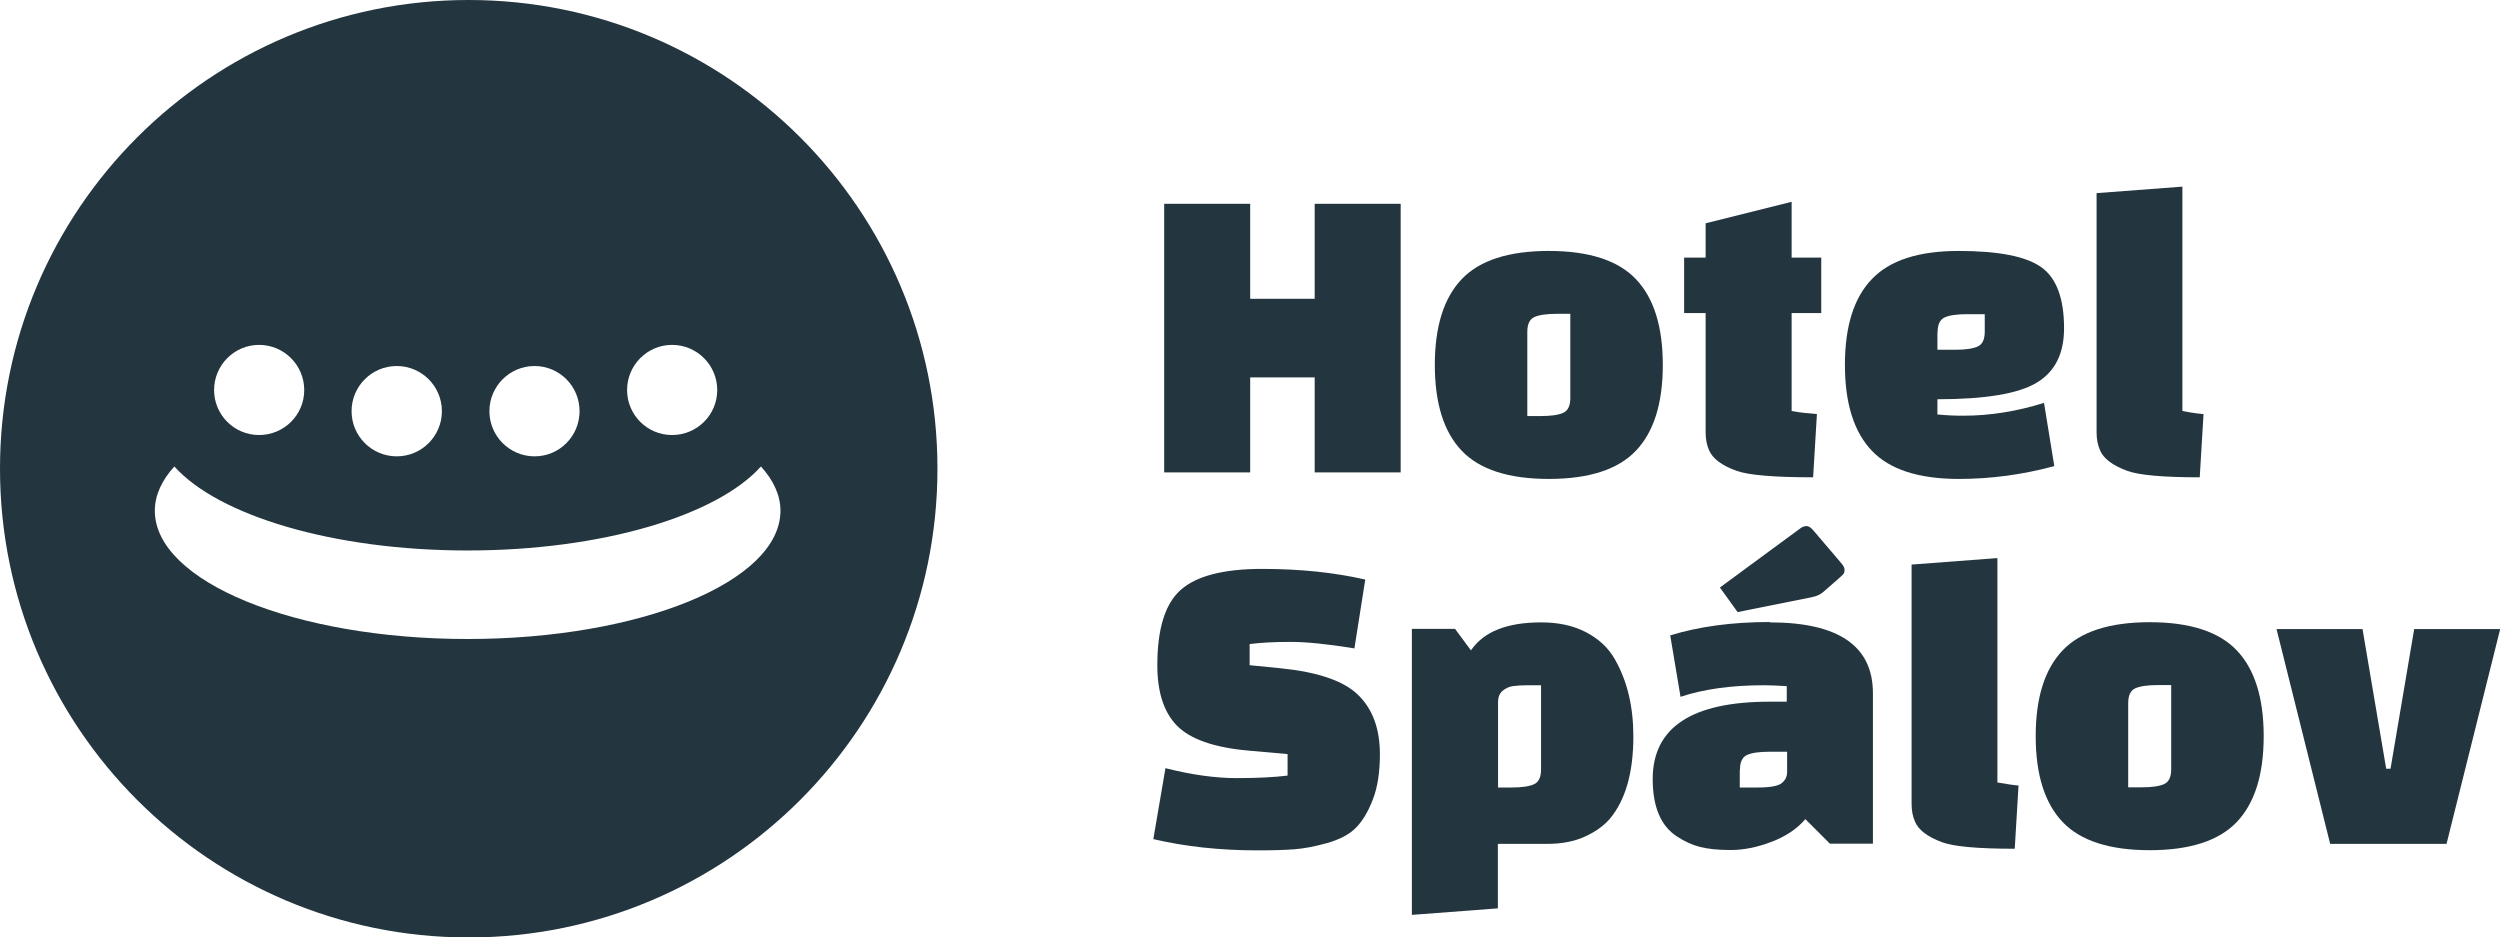
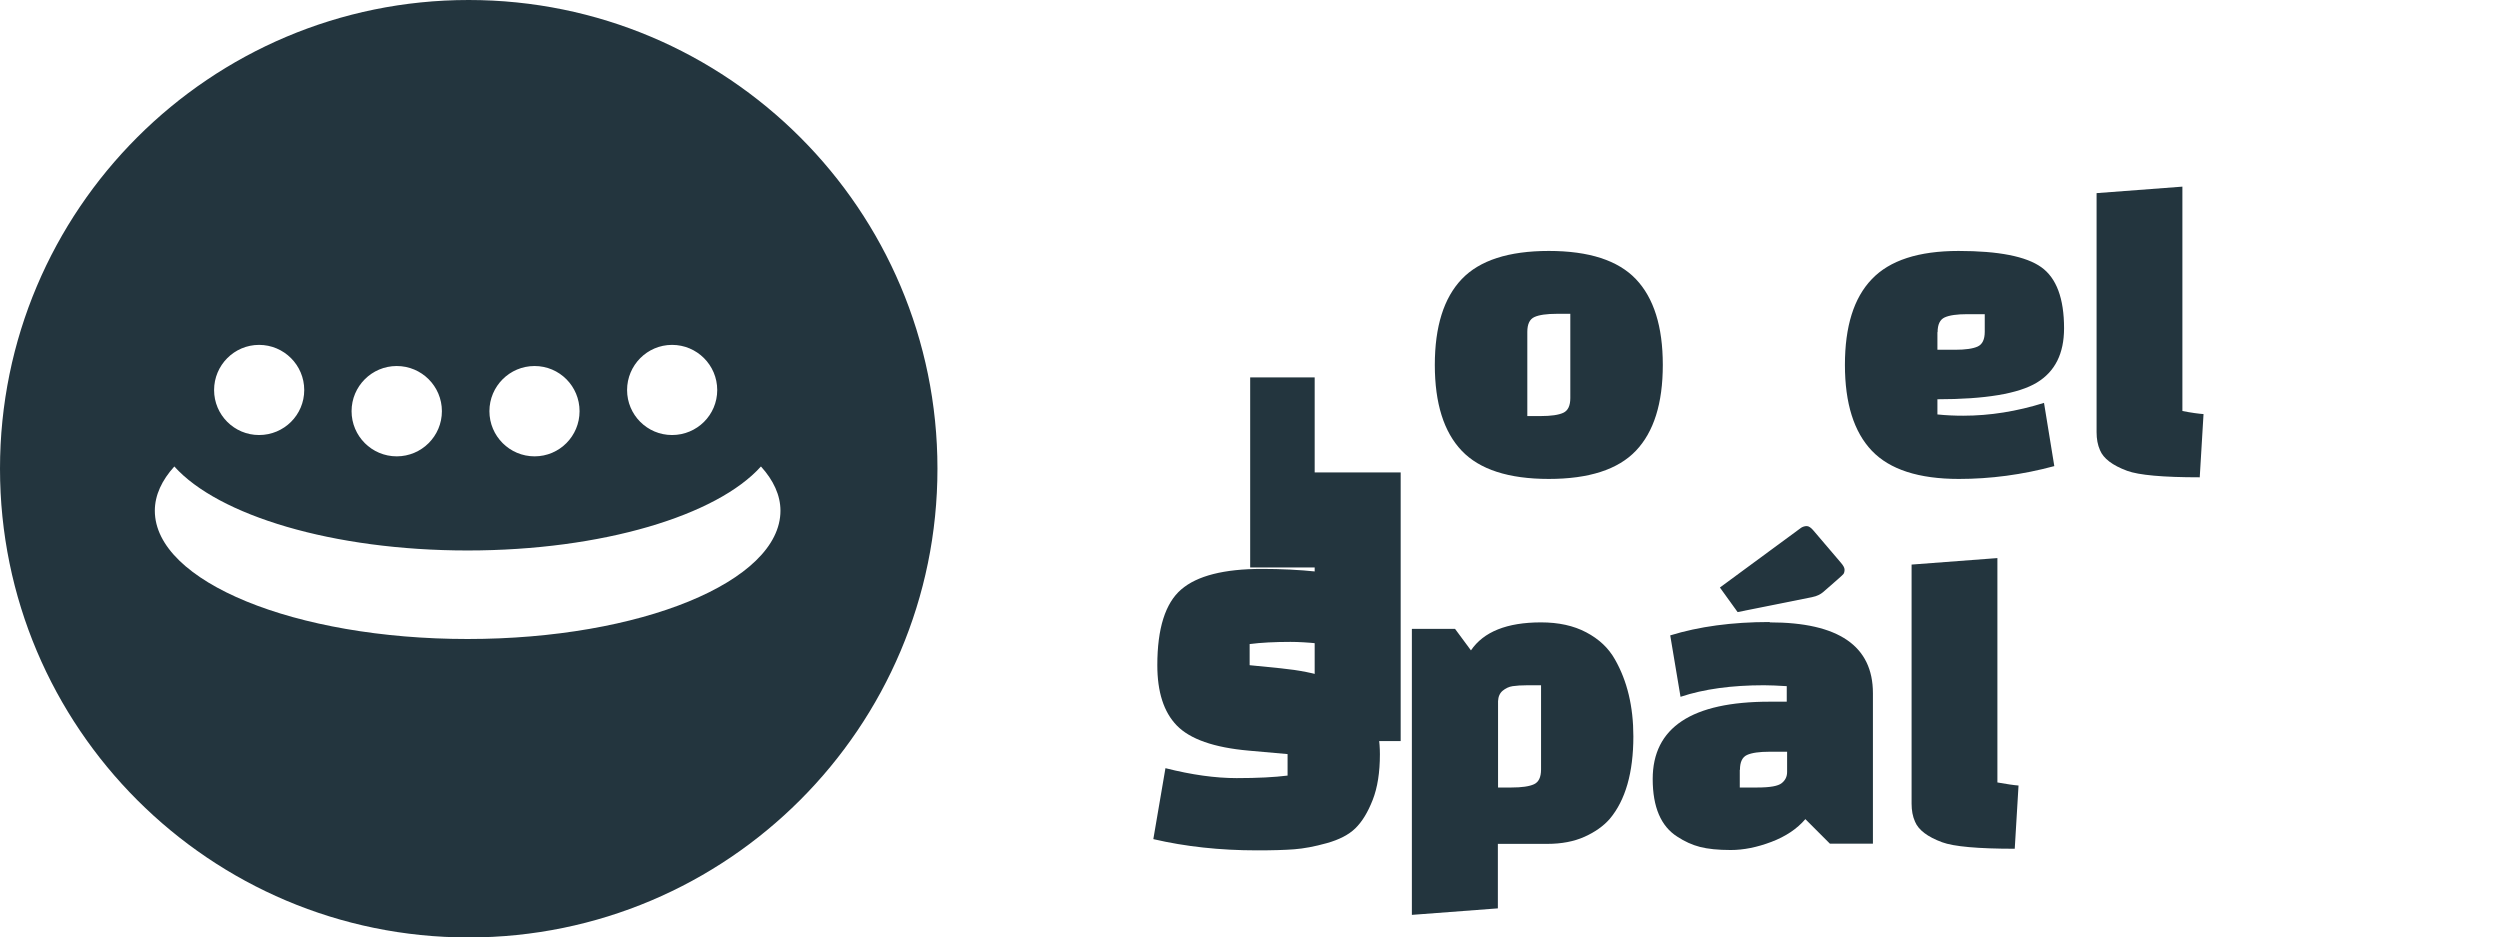
<svg xmlns="http://www.w3.org/2000/svg" id="Vrstva_2" viewBox="0 0 138.38 51.89">
  <defs>
    <style>.cls-1{fill:#23353e;}</style>
  </defs>
  <g id="Vrstva_1-2">
    <g>
      <path class="cls-1" d="M25.94,0C11.62,0,0,11.61,0,25.94s11.62,25.95,25.94,25.95,25.95-11.62,25.95-25.95S40.27,0,25.94,0Zm11.26,19.09c1.38,0,2.5,1.12,2.5,2.5s-1.12,2.49-2.5,2.49-2.49-1.12-2.49-2.49,1.11-2.5,2.49-2.5Zm-7.61,1.17c1.38,0,2.49,1.12,2.49,2.5s-1.11,2.5-2.49,2.5-2.5-1.12-2.5-2.5,1.12-2.5,2.5-2.5Zm-7.63,0c1.38,0,2.5,1.12,2.5,2.5s-1.12,2.5-2.5,2.5-2.5-1.12-2.5-2.5,1.12-2.5,2.5-2.5Zm-7.62-1.17c1.38,0,2.5,1.12,2.5,2.5s-1.12,2.49-2.5,2.49-2.49-1.12-2.49-2.49,1.11-2.5,2.49-2.5Zm11.54,16.28c-9.56,0-17.31-3.18-17.31-7.1,0-.86,.39-1.69,1.08-2.45,2.43,2.71,8.77,4.65,16.23,4.65s13.81-1.94,16.24-4.65c.69,.76,1.08,1.59,1.08,2.45,0,3.92-7.75,7.1-17.32,7.1Z" />
      <g>
-         <path class="cls-1" d="M72.77,26.15v-5.26h-3.57v5.26h-4.76V11.28h4.76v5.26h3.57v-5.26h4.76v14.87h-4.76Z" />
+         <path class="cls-1" d="M72.77,26.15v-5.26h-3.57v5.26h-4.76h4.76v5.26h3.57v-5.26h4.76v14.87h-4.76Z" />
        <path class="cls-1" d="M80.91,24.95c-.99-1.04-1.49-2.62-1.49-4.75s.5-3.71,1.49-4.75,2.6-1.56,4.82-1.56,3.83,.52,4.82,1.56c.99,1.04,1.49,2.62,1.49,4.75s-.5,3.71-1.49,4.75c-.99,1.04-2.6,1.56-4.82,1.56s-3.83-.52-4.82-1.56Zm3.63-6.58v4.66h.74c.57,0,.99-.06,1.25-.18s.39-.39,.39-.82v-4.66h-.74c-.57,0-.99,.06-1.25,.18-.26,.12-.39,.39-.39,.82Z" />
-         <path class="cls-1" d="M93.22,17.33v-3.07h1.19v-1.9l4.76-1.19v3.09h1.64v3.07h-1.64v5.42c.41,.08,.88,.13,1.4,.17l-.21,3.5c-2.17,0-3.58-.12-4.24-.36-.81-.29-1.32-.67-1.52-1.14-.13-.29-.19-.62-.19-1v-6.59h-1.19Z" />
        <path class="cls-1" d="M107.24,22.11v.83c.48,.05,.95,.07,1.43,.07,1.48,0,2.97-.24,4.47-.71l.57,3.5c-1.78,.48-3.54,.71-5.28,.71-2.22,0-3.83-.52-4.82-1.56-.99-1.04-1.49-2.62-1.49-4.75s.49-3.71,1.49-4.75c.99-1.04,2.59-1.56,4.8-1.56s3.74,.3,4.58,.9,1.26,1.73,1.26,3.38c0,1.4-.5,2.4-1.51,3.01-1.01,.61-2.84,.92-5.51,.92Zm0-3.73v.98h.98c.57,0,.99-.06,1.25-.18s.39-.39,.39-.82v-.97h-.97c-.57,0-.99,.06-1.25,.18-.26,.12-.39,.39-.39,.82Z" />
        <path class="cls-1" d="M120.8,10.33v12.42c.51,.1,.9,.15,1.17,.17l-.21,3.5c-2.03,0-3.37-.12-4.02-.36-.81-.3-1.31-.68-1.5-1.14-.13-.29-.19-.62-.19-1V10.69l4.76-.36Z" />
      </g>
      <g>
        <path class="cls-1" d="M63.84,46.44l.67-3.92c1.46,.37,2.77,.55,3.94,.55s2.1-.05,2.82-.14v-1.19l-2.14-.19c-1.94-.17-3.26-.64-3.99-1.39s-1.08-1.87-1.08-3.34c0-2.03,.44-3.43,1.32-4.19,.88-.76,2.37-1.14,4.48-1.14s4.01,.2,5.71,.59l-.6,3.81c-1.47-.24-2.66-.36-3.54-.36s-1.64,.04-2.26,.12v1.17l1.71,.17c2.08,.21,3.51,.7,4.31,1.49s1.19,1.88,1.19,3.27c0,1-.13,1.84-.4,2.53-.27,.69-.59,1.21-.96,1.57-.37,.36-.9,.63-1.58,.82-.68,.19-1.28,.3-1.8,.34-.52,.04-1.2,.06-2.06,.06-2.06,0-3.97-.21-5.73-.62Z" />
        <path class="cls-1" d="M78.16,34.81h2.38l.88,1.19c.7-1.03,1.99-1.55,3.88-1.55,.97,0,1.8,.18,2.5,.55,.7,.37,1.23,.86,1.59,1.5,.68,1.19,1.02,2.61,1.02,4.26,0,2.01-.44,3.54-1.31,4.57-.35,.4-.82,.73-1.4,.99s-1.27,.39-2.05,.39h-2.74v3.57l-4.76,.36v-15.82Zm4.76,4v4.78h.74c.57,0,.99-.06,1.25-.18s.39-.39,.39-.82v-4.66h-.74c-.35,0-.63,.02-.83,.05-.21,.03-.39,.12-.55,.25-.16,.13-.25,.33-.26,.58Z" />
        <path class="cls-1" d="M97.96,34.45c3.81,0,5.71,1.31,5.71,3.92v8.33h-2.38l-1.36-1.36c-.46,.54-1.09,.96-1.88,1.26-.79,.3-1.54,.45-2.25,.45s-1.27-.06-1.7-.17c-.43-.11-.85-.3-1.26-.57-.9-.57-1.36-1.63-1.36-3.19,0-2.85,2.16-4.28,6.47-4.28h.95v-.86c-.51-.03-.93-.05-1.26-.05-1.79,0-3.33,.21-4.62,.64l-.57-3.4c1.59-.49,3.42-.74,5.5-.74Zm2.36-1.4l-4.14,.83-.98-1.36,4.5-3.31c.1-.06,.2-.09,.31-.09s.24,.09,.38,.26l1.5,1.76c.14,.16,.21,.29,.21,.39s-.02,.18-.06,.24c-.04,.06-.41,.38-1.11,.99-.16,.14-.36,.24-.62,.29Zm-4.02,9.56v.98h.98c.7,0,1.14-.08,1.34-.24,.2-.16,.3-.36,.3-.62v-1.12h-.97c-.57,0-.99,.06-1.25,.18s-.39,.39-.39,.82Z" />
        <path class="cls-1" d="M110.56,30.89v12.42c.51,.09,.9,.15,1.17,.17l-.21,3.5c-2.03,0-3.37-.12-4.02-.36-.81-.3-1.31-.68-1.5-1.14-.13-.29-.19-.62-.19-1v-13.23l4.76-.36Z" />
-         <path class="cls-1" d="M114.17,45.5c-.99-1.04-1.49-2.62-1.49-4.75s.5-3.71,1.49-4.75c.99-1.04,2.6-1.56,4.82-1.56s3.83,.52,4.82,1.56c.99,1.04,1.49,2.62,1.49,4.75s-.5,3.71-1.49,4.75c-.99,1.04-2.6,1.56-4.82,1.56s-3.83-.52-4.82-1.56Zm3.63-6.58v4.66h.74c.57,0,.99-.06,1.25-.18s.39-.39,.39-.82v-4.66h-.74c-.57,0-.99,.06-1.25,.18s-.39,.39-.39,.82Z" />
-         <path class="cls-1" d="M128.98,46.71l-2.97-11.89h4.76l1.31,7.73h.24l1.31-7.73h4.76l-2.97,11.89h-6.42Z" />
      </g>
    </g>
  </g>
</svg>